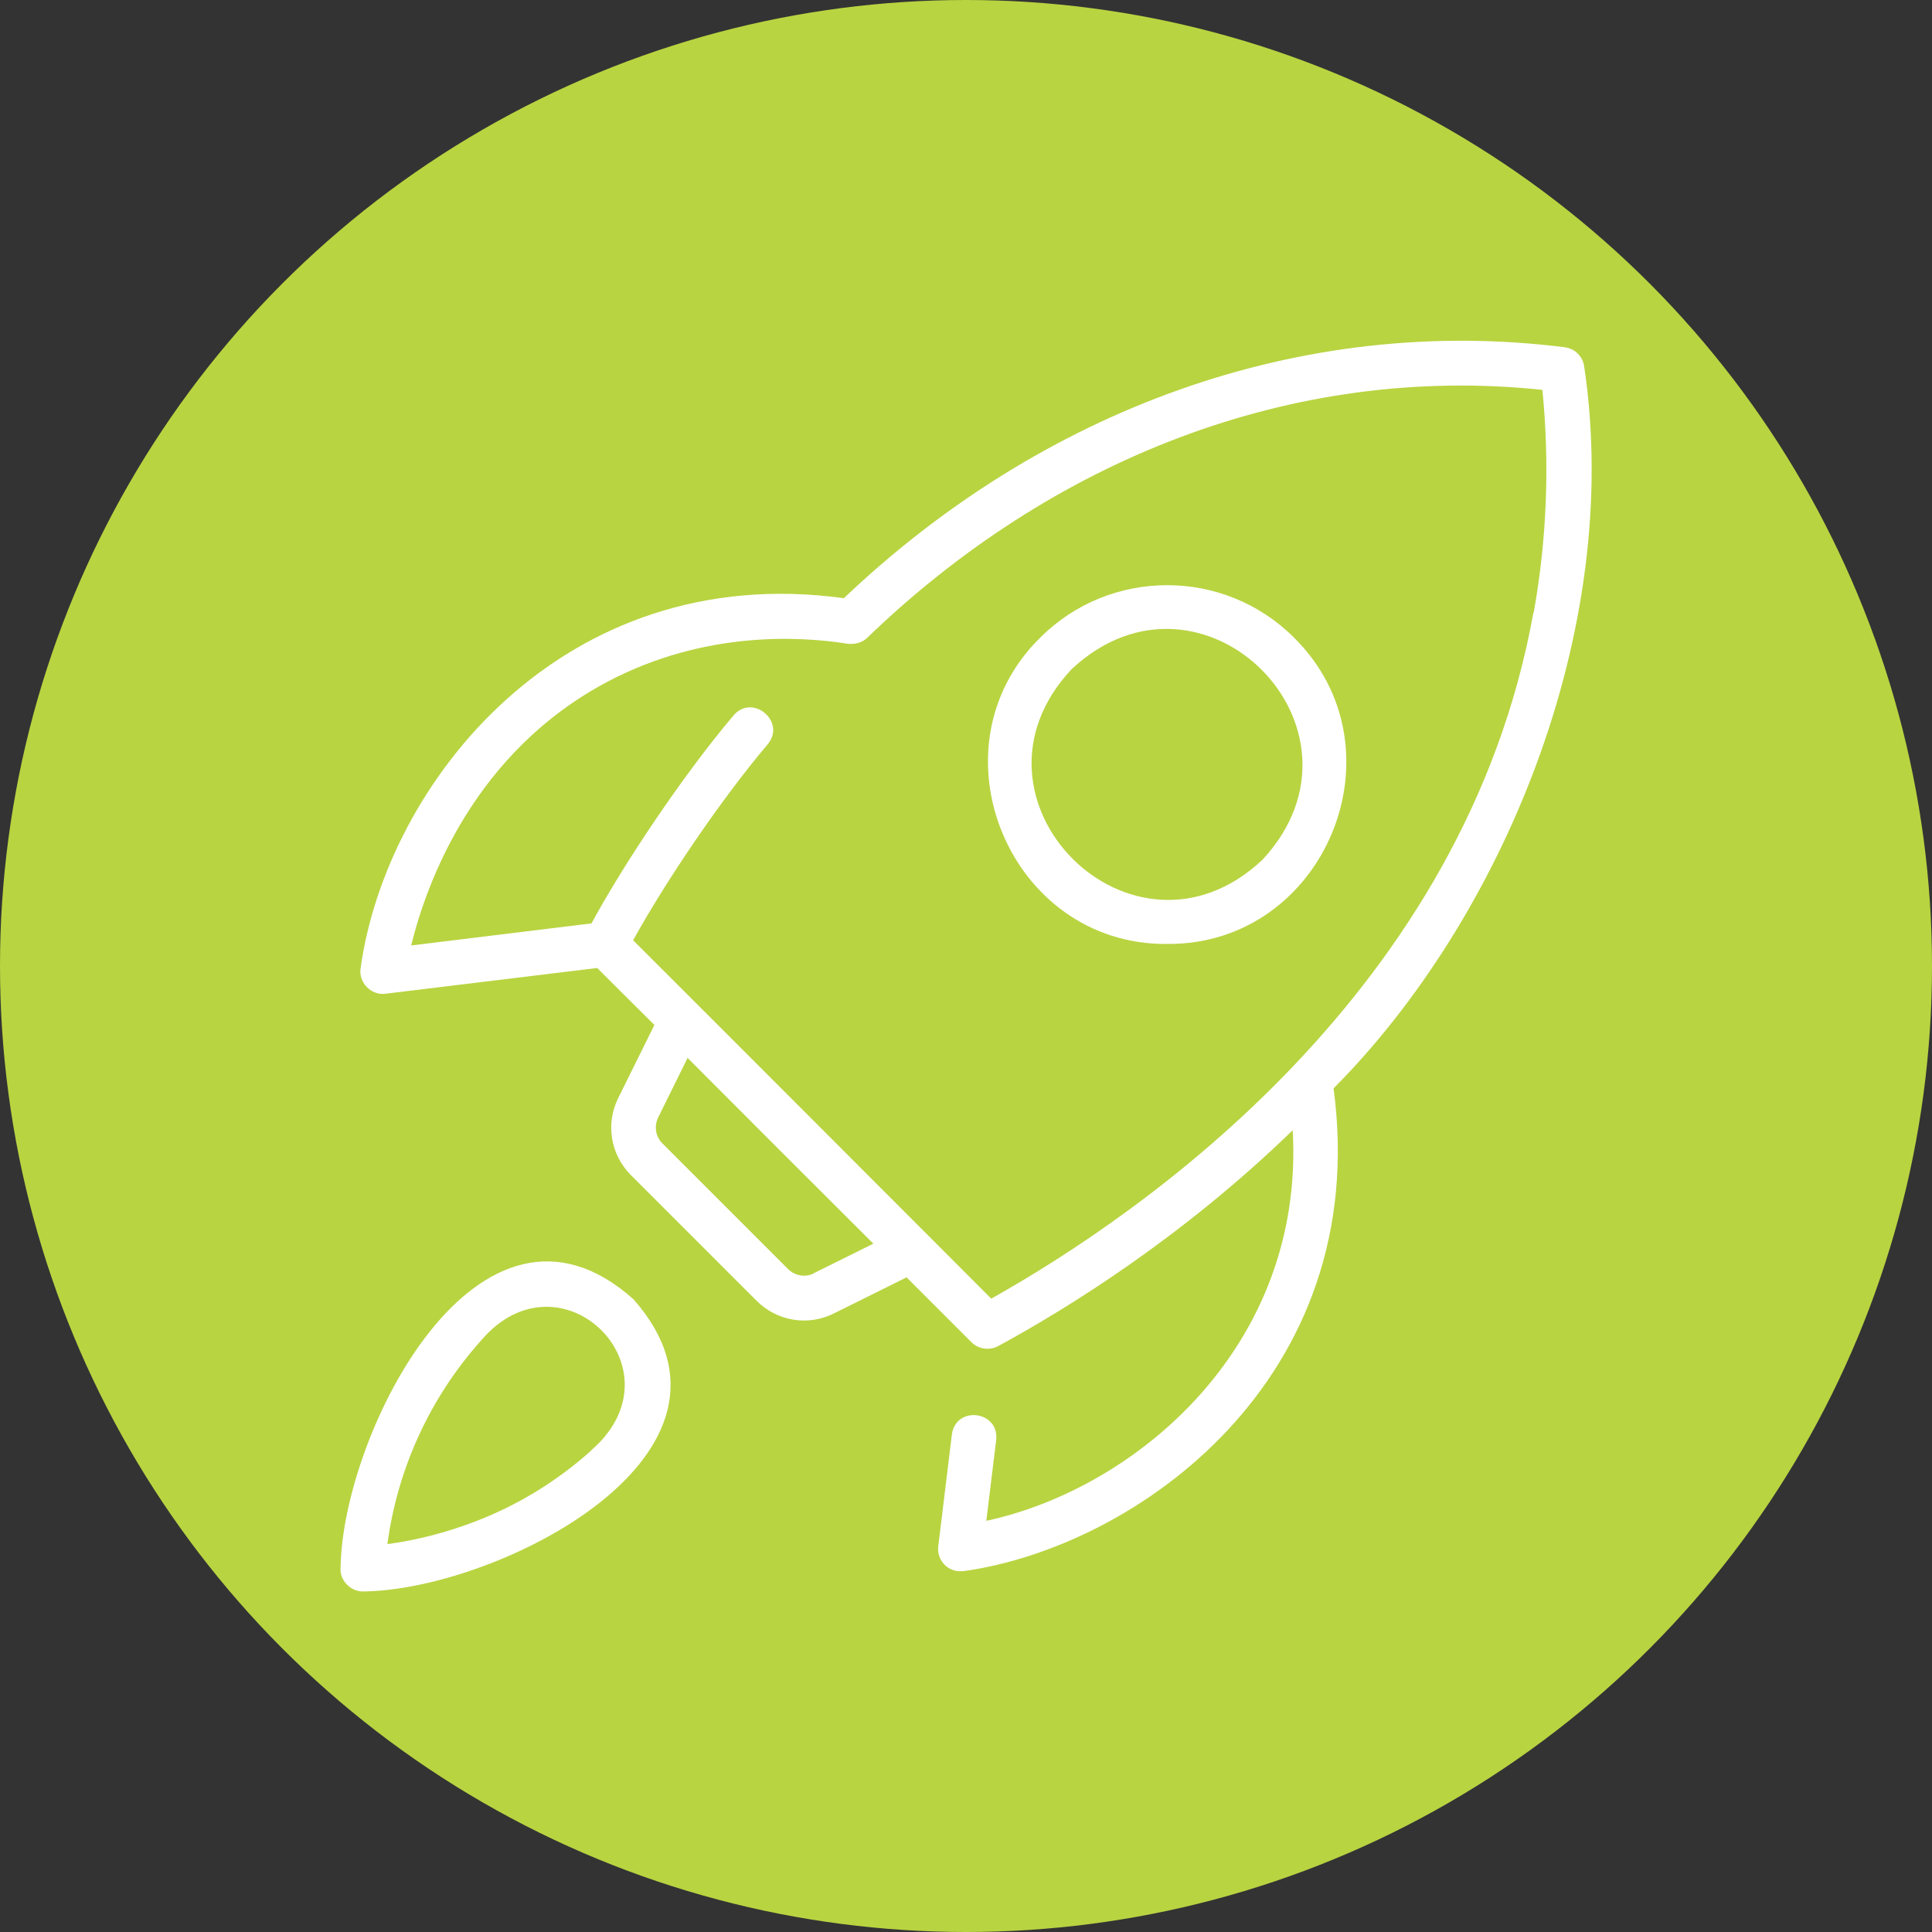
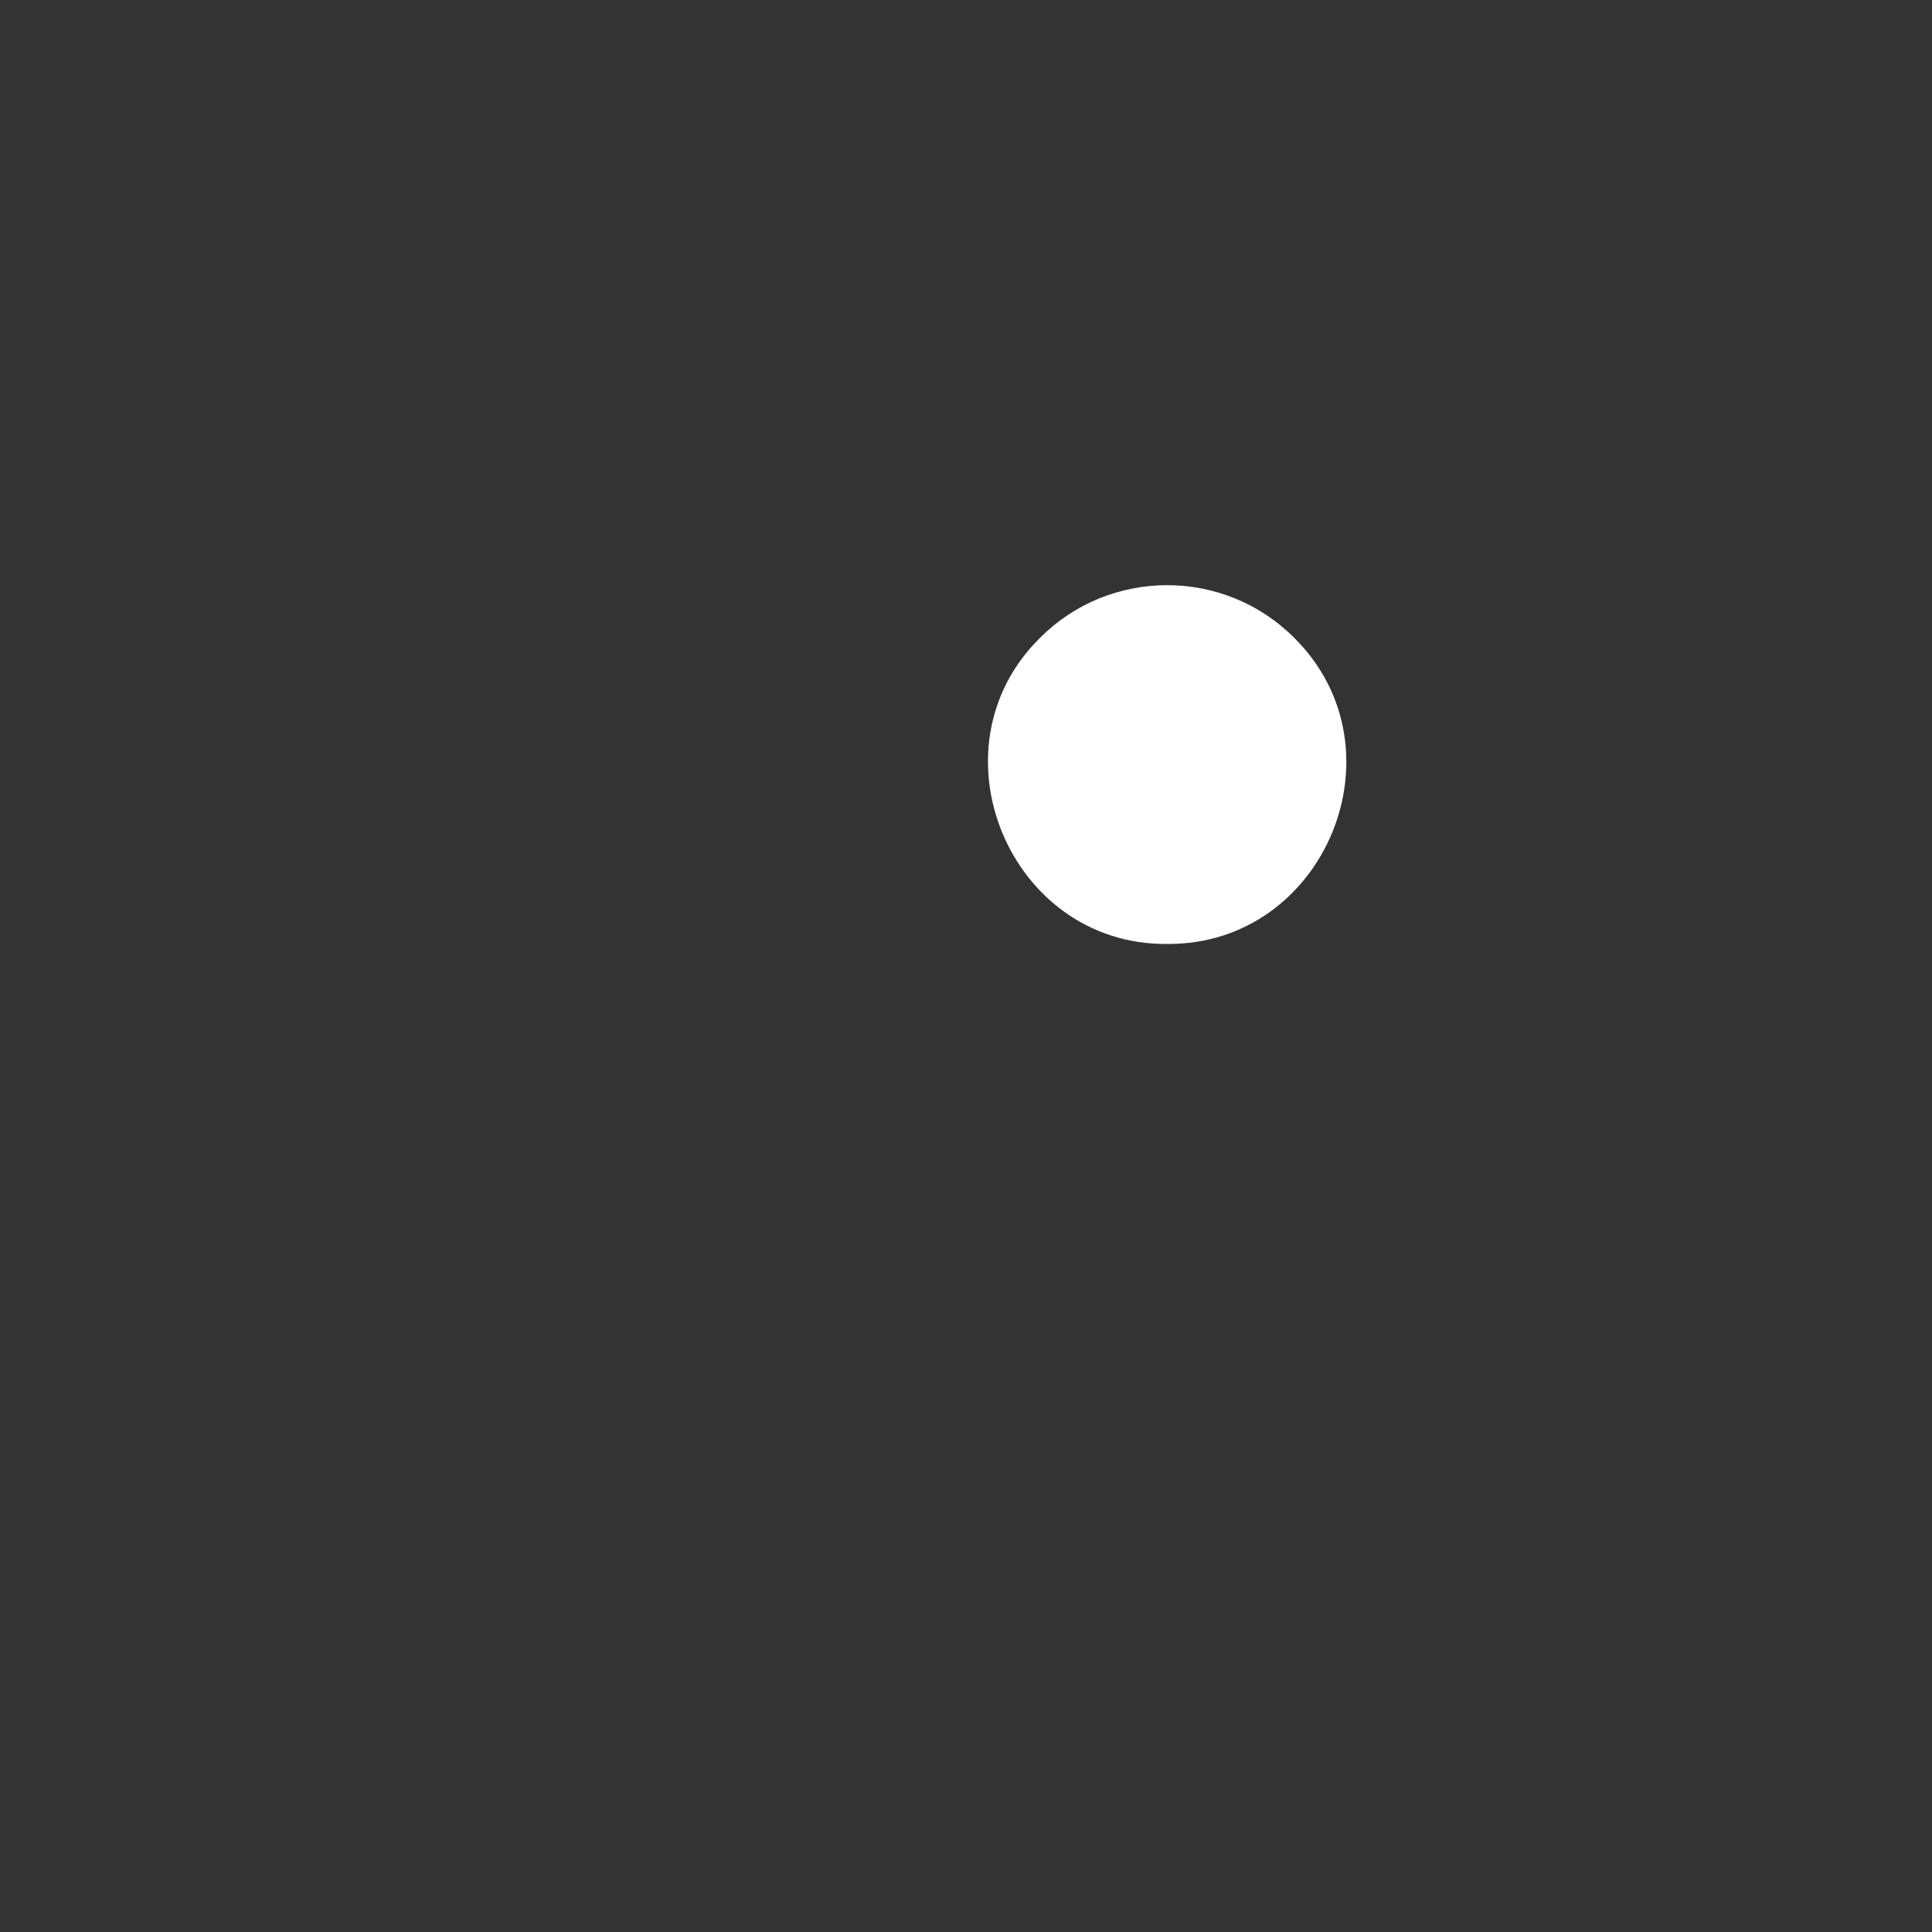
<svg xmlns="http://www.w3.org/2000/svg" id="Layer_2" data-name="Layer 2" viewBox="0 0 78 78">
  <rect x="0" y="0" width="78" height="78" fill="#333333" stroke="none" />
  <defs>
    <style> .cls-1 { fill: #fff; } .cls-2 { fill: #b8d441; } </style>
  </defs>
  <g id="Layer_1-2" data-name="Layer 1">
    <g>
-       <circle class="cls-2" cx="39" cy="39" r="39" />
      <g>
-         <path class="cls-1" d="m63.18,14.02c-10.72-1.35-21.16,2.57-29.11,10.13-11.39-1.56-18.48,7.52-19.51,14.93-.1.57.42,1.12,1,1.04l8.55-1.04c.61.61,1.36,1.36,2.31,2.3l-1.46,2.95c-.52,1.04-.31,2.29.51,3.11l5.08,5.08c.82.82,2.07,1.03,3.11.51l2.94-1.46,2.62,2.62c.28.28.72.34,1.07.16,2.82-1.53,7.45-4.4,11.9-8.72.49,8.73-6.33,14.47-12.37,15.77l.4-3.27c.12-1.18-1.63-1.39-1.79-.22l-.55,4.52c-.06.49.29.94.78,1,.08.01.17,0,.25,0,6.98-.98,16.5-7.75,14.93-19.49,6.78-6.82,11.71-18.44,10.12-29.13-.05-.41-.37-.74-.79-.79h0Zm-30.32,37.39c-.35.17-.76.1-1.04-.17l-5.08-5.08c-.27-.27-.34-.69-.17-1.04l1.19-2.41c2.33,2.34,5.16,5.17,7.5,7.5l-2.4,1.19h0Zm29.05-26.69c-2.75,15.31-15.78,24.28-21.89,27.71-2.97-2.97-10.36-10.38-14.46-14.47,1.33-2.4,3.53-5.66,5.44-7.92.75-.91-.63-2.06-1.39-1.15-2,2.36-4.39,5.92-5.73,8.39l-7.28.89c.62-2.53,2.54-7.82,7.97-10.67,3.87-2.03,7.71-1.82,9.65-1.51.27.03.56-.03.77-.22,7.43-7.18,17.17-11.1,27.28-10.03.3,3,.18,6.03-.35,8.99h0Zm-36.34,27.73c-6.22-5.54-11.74,5.4-11.82,10.84-.05.52.43,1,.96.96,5.42-.08,16.34-5.58,10.87-11.79Zm-1.7,6.11c-1.38,1.24-2.98,2.22-4.72,2.88-1.13.43-2.31.74-3.51.9.41-3.06,1.73-5.93,3.79-8.23,3.21-3.76,8.23,1.18,4.43,4.45Z" />
-         <path class="cls-1" d="m42,25.74c-4.55,4.46-1.25,12.43,5.12,12.37,6.38.05,9.67-7.88,5.12-12.37-2.82-2.82-7.42-2.82-10.24,0Zm8.97,8.97c-5.24,4.93-12.63-2.46-7.7-7.7,5.27-4.91,12.6,2.42,7.7,7.7Z" />
+         <path class="cls-1" d="m42,25.74c-4.55,4.46-1.25,12.43,5.12,12.37,6.38.05,9.67-7.88,5.12-12.37-2.82-2.82-7.42-2.82-10.24,0Zm8.97,8.97Z" />
      </g>
    </g>
  </g>
</svg>